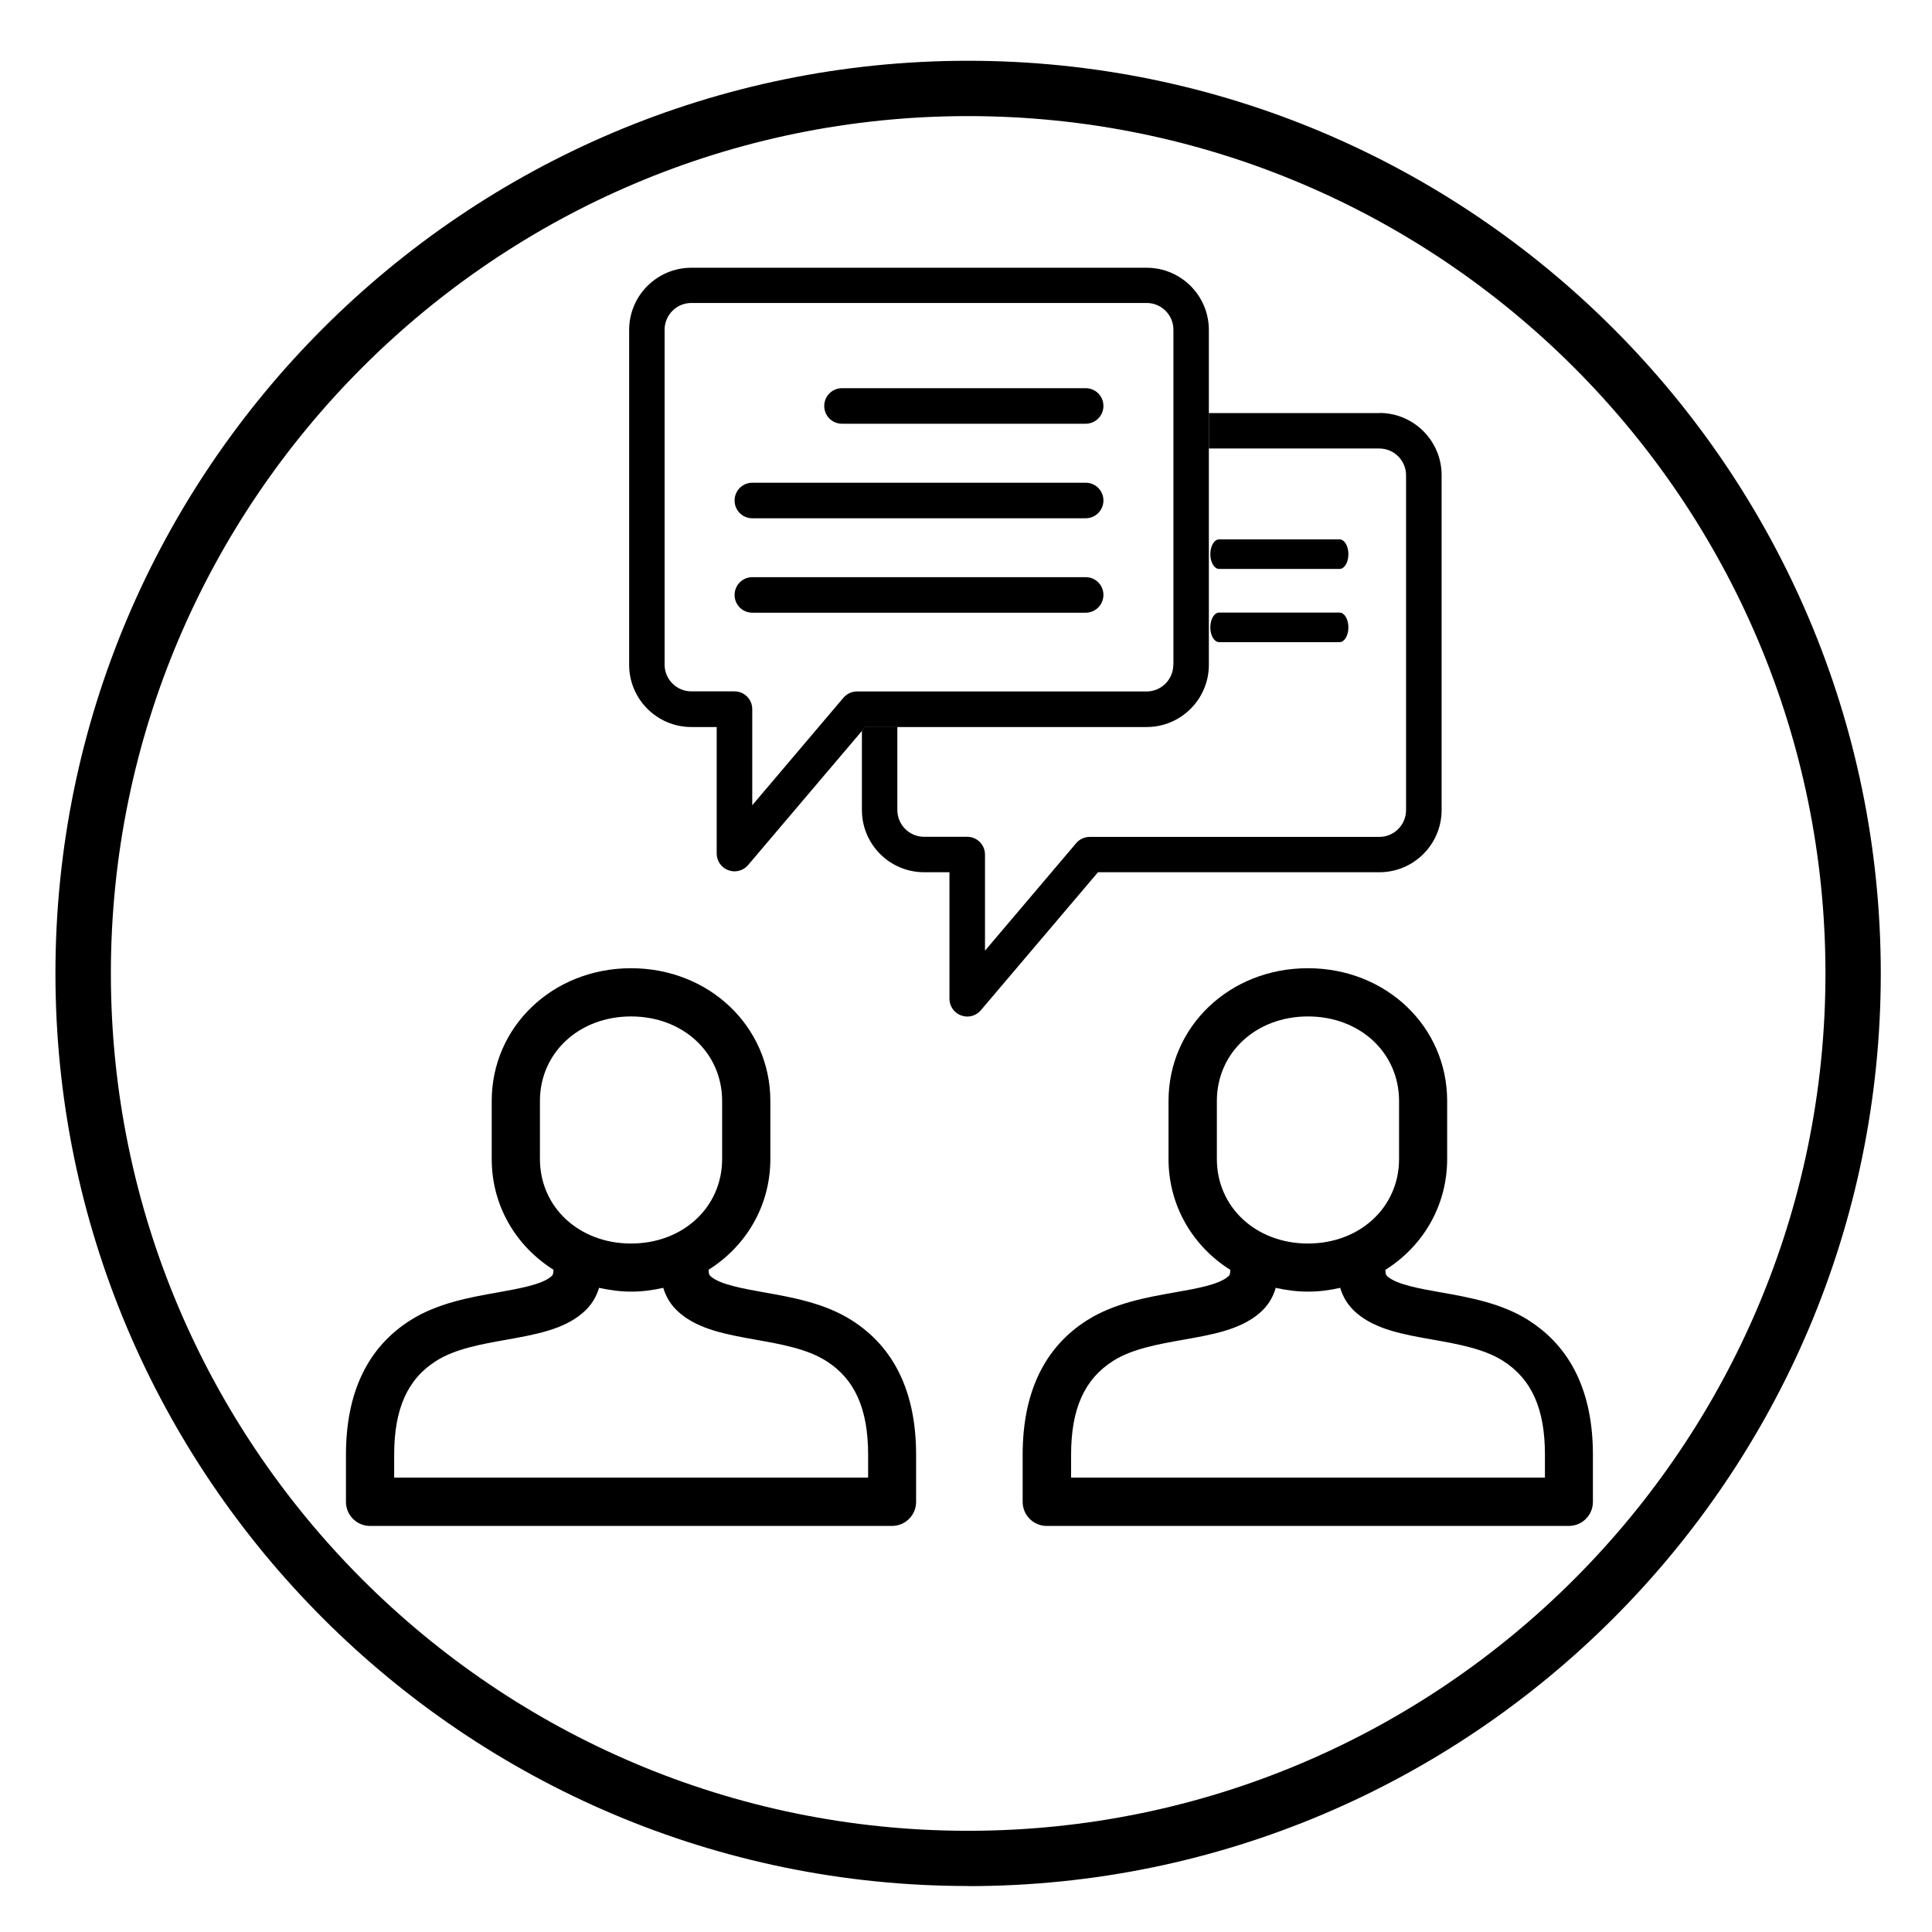
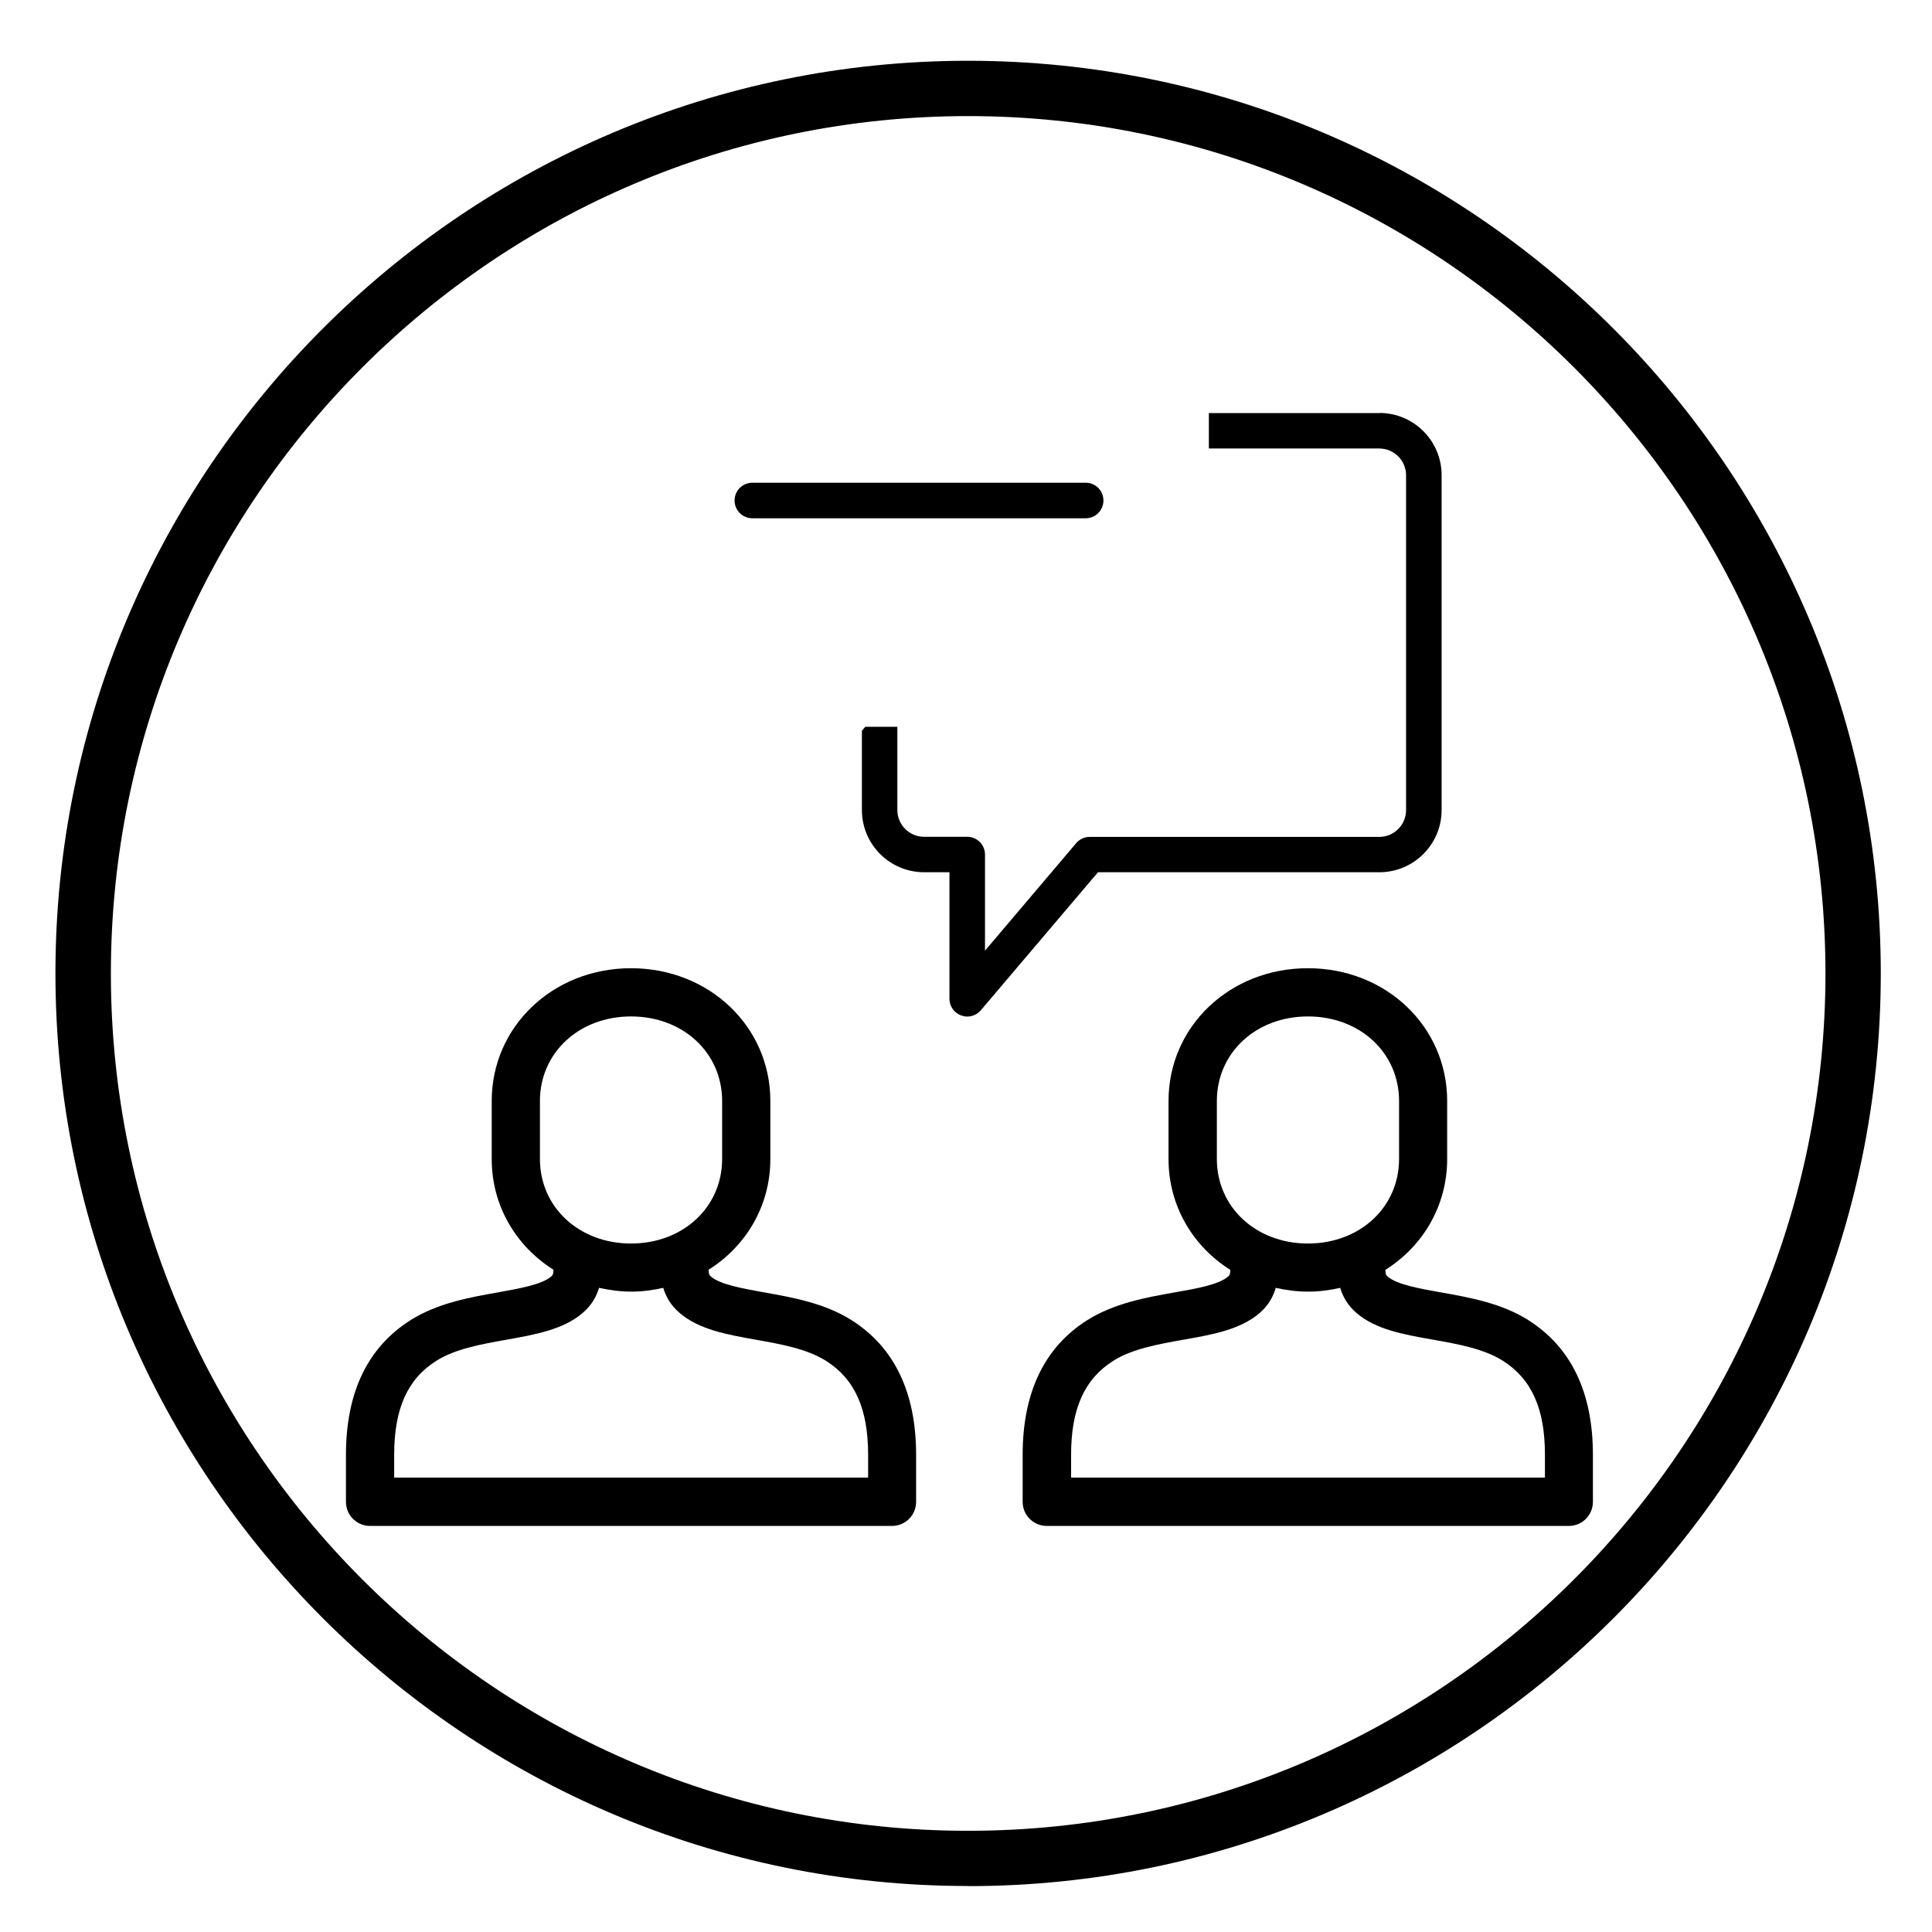
<svg xmlns="http://www.w3.org/2000/svg" id="Livello_1" viewBox="0 0 173.9 173.9">
  <g id="video_chiamate">
    <path d="M87.14,169.76c-45.3,0-82.15-36.85-82.15-82.15S41.84,5.47,87.14,5.47s82.15,36.85,82.15,82.15-36.85,82.15-82.15,82.15ZM87.14,10.45C44.59,10.45,9.98,45.07,9.98,87.62s34.62,77.17,77.16,77.17,77.17-34.62,77.17-77.17S129.69,10.45,87.14,10.45Z" />
-     <path d="M76.65,118.83c-2.42-1.53-5.31-2.05-7.86-2.5-1.94-.35-3.94-.7-4.79-1.42-.14-.12-.21-.2-.22-.62,3.37-2.12,5.56-5.75,5.56-9.97v-5.22c0-6.7-5.51-11.95-12.54-11.95s-12.54,5.25-12.54,11.95v5.22c0,4.22,2.19,7.85,5.56,9.97-.01.41-.07.5-.22.62-.85.72-2.86,1.07-4.79,1.42-2.55.45-5.44.97-7.86,2.5-3.86,2.44-5.81,6.51-5.81,12.12v4.23c0,1.2.97,2.17,2.17,2.17h46.98c1.2,0,2.17-.97,2.17-2.17v-4.23c0-5.6-1.95-9.68-5.81-12.12ZM48.6,101.91v-2.81c0-4.34,3.52-7.61,8.2-7.61s8.2,3.27,8.2,7.61v5.22c0,4.34-3.52,7.61-8.2,7.61s-8.2-3.27-8.2-7.61v-2.41ZM78.13,133h-42.65v-2.06c0-4.13,1.2-6.82,3.79-8.45,1.7-1.08,4.05-1.5,6.31-1.9,2.62-.47,5.09-.91,6.83-2.38.86-.72,1.28-1.53,1.51-2.29.93.2,1.89.34,2.89.34s1.96-.13,2.89-.34c.23.76.65,1.57,1.51,2.29,1.74,1.47,4.21,1.91,6.83,2.38,2.26.4,4.6.82,6.31,1.9,2.59,1.63,3.79,4.32,3.79,8.45v2.06h-.01Z" />
+     <path d="M76.65,118.83c-2.42-1.53-5.31-2.05-7.86-2.5-1.94-.35-3.94-.7-4.79-1.42-.14-.12-.21-.2-.22-.62,3.37-2.12,5.56-5.75,5.56-9.97v-5.22c0-6.7-5.51-11.95-12.54-11.95s-12.54,5.25-12.54,11.95v5.22c0,4.22,2.19,7.85,5.56,9.97-.01.41-.07.5-.22.62-.85.72-2.86,1.07-4.79,1.42-2.55.45-5.44.97-7.86,2.5-3.86,2.44-5.81,6.51-5.81,12.12v4.23c0,1.2.97,2.17,2.17,2.17h46.98c1.2,0,2.17-.97,2.17-2.17v-4.23c0-5.6-1.95-9.68-5.81-12.12ZM48.6,101.91v-2.81c0-4.34,3.52-7.61,8.2-7.61s8.2,3.27,8.2,7.61v5.22c0,4.34-3.52,7.61-8.2,7.61s-8.2-3.27-8.2-7.61v-2.41ZM78.13,133h-42.65v-2.06c0-4.13,1.2-6.82,3.79-8.45,1.7-1.08,4.05-1.5,6.31-1.9,2.62-.47,5.09-.91,6.83-2.38.86-.72,1.28-1.53,1.51-2.29.93.2,1.89.34,2.89.34s1.96-.13,2.89-.34c.23.76.65,1.57,1.51,2.29,1.74,1.47,4.21,1.91,6.83,2.38,2.26.4,4.6.82,6.31,1.9,2.59,1.63,3.79,4.32,3.79,8.45v2.06h-.01" />
    <path d="M137.58,118.83c-2.43-1.53-5.32-2.05-7.87-2.5-1.94-.34-3.94-.7-4.79-1.41-.14-.12-.21-.2-.22-.62,3.37-2.12,5.56-5.76,5.56-9.98v-5.22c0-6.7-5.5-11.95-12.54-11.95s-12.54,5.25-12.54,11.95v5.22c0,4.22,2.19,7.86,5.56,9.98,0,.41-.07.5-.22.62-.85.72-2.85,1.07-4.79,1.41-2.55.45-5.44.97-7.87,2.5-3.86,2.44-5.81,6.52-5.81,12.12v4.23c0,1.2.97,2.17,2.17,2.17h46.99c1.2,0,2.17-.97,2.17-2.17v-4.23c0-5.6-1.95-9.68-5.81-12.12h0ZM109.53,101.71v-2.61c0-4.34,3.52-7.61,8.2-7.61s8.2,3.27,8.2,7.61v5.22c0,4.34-3.52,7.61-8.2,7.61s-8.2-3.27-8.2-7.61v-2.61ZM139.06,133h-42.65v-2.06c0-4.13,1.2-6.81,3.79-8.45,1.7-1.08,4.05-1.5,6.31-1.9,2.62-.46,5.09-.9,6.83-2.37.84-.71,1.26-1.51,1.49-2.3.93.21,1.9.34,2.91.34s1.96-.13,2.89-.34c.23.76.65,1.57,1.5,2.29,1.74,1.47,4.21,1.91,6.83,2.37,2.26.4,4.6.82,6.31,1.9,2.59,1.64,3.79,4.32,3.79,8.45v2.06h0Z" />
    <path d="M124.15,37.18h-15.34v3.19h15.34c1.33,0,2.41,1.08,2.41,2.41v30.14c0,1.33-1.08,2.41-2.41,2.41h-26.06c-.47,0-.91.2-1.22.56l-8.21,9.68v-8.65c0-.88-.71-1.6-1.6-1.6h-3.88c-1.33,0-2.41-1.08-2.41-2.41v-7.49h-2.89l-.3.36v7.13c0,3.09,2.51,5.6,5.6,5.6h2.28v11.39c0,.67.42,1.27,1.05,1.5.18.06.36.1.55.1.46,0,.91-.2,1.22-.56l10.55-12.43h25.33c3.09,0,5.6-2.51,5.6-5.6v-30.14c0-3.09-2.51-5.6-5.6-5.6v.03Z" />
-     <path d="M75.79,38.14h21.93c.88,0,1.6-.71,1.6-1.6s-.71-1.6-1.6-1.6h-21.93c-.88,0-1.6.71-1.6,1.6s.71,1.6,1.6,1.6Z" />
-     <path d="M103.21,24.1h-40.98c-3.09,0-5.6,2.51-5.6,5.6v30.14c0,3.09,2.51,5.6,5.6,5.6h2.28v11.39c0,.67.42,1.27,1.05,1.5.18.06.36.1.55.1.46,0,.91-.2,1.22-.56l10.55-12.43h25.33c3.09,0,5.6-2.51,5.6-5.6v-30.14c0-3.09-2.51-5.6-5.6-5.6h0ZM105.61,59.83c0,1.33-1.08,2.41-2.41,2.41h-26.06c-.47,0-.91.2-1.22.56l-8.21,9.68v-8.65c0-.88-.71-1.6-1.6-1.6h-3.88c-1.33,0-2.41-1.08-2.41-2.41v-30.14c0-1.33,1.08-2.41,2.41-2.41h40.98c1.33,0,2.41,1.08,2.41,2.41v30.14h0Z" />
-     <path d="M97.72,51.95h-30c-.88,0-1.6.71-1.6,1.6s.71,1.6,1.6,1.6h30c.88,0,1.6-.71,1.6-1.6s-.71-1.6-1.6-1.6Z" />
    <path d="M97.72,43.45h-30c-.88,0-1.6.71-1.6,1.6s.71,1.6,1.6,1.6h30c.88,0,1.6-.71,1.6-1.6s-.71-1.6-1.6-1.6Z" />
-     <path d="M109.73,51.21h10.85c.43,0,.79-.59.79-1.33s-.36-1.33-.79-1.33h-10.85c-.43,0-.79.59-.79,1.33s.36,1.33.79,1.33Z" />
-     <path d="M109.73,57.8h10.85c.43,0,.79-.59.79-1.33s-.36-1.33-.79-1.33h-10.85c-.43,0-.79.59-.79,1.33s.36,1.33.79,1.33Z" />
  </g>
</svg>